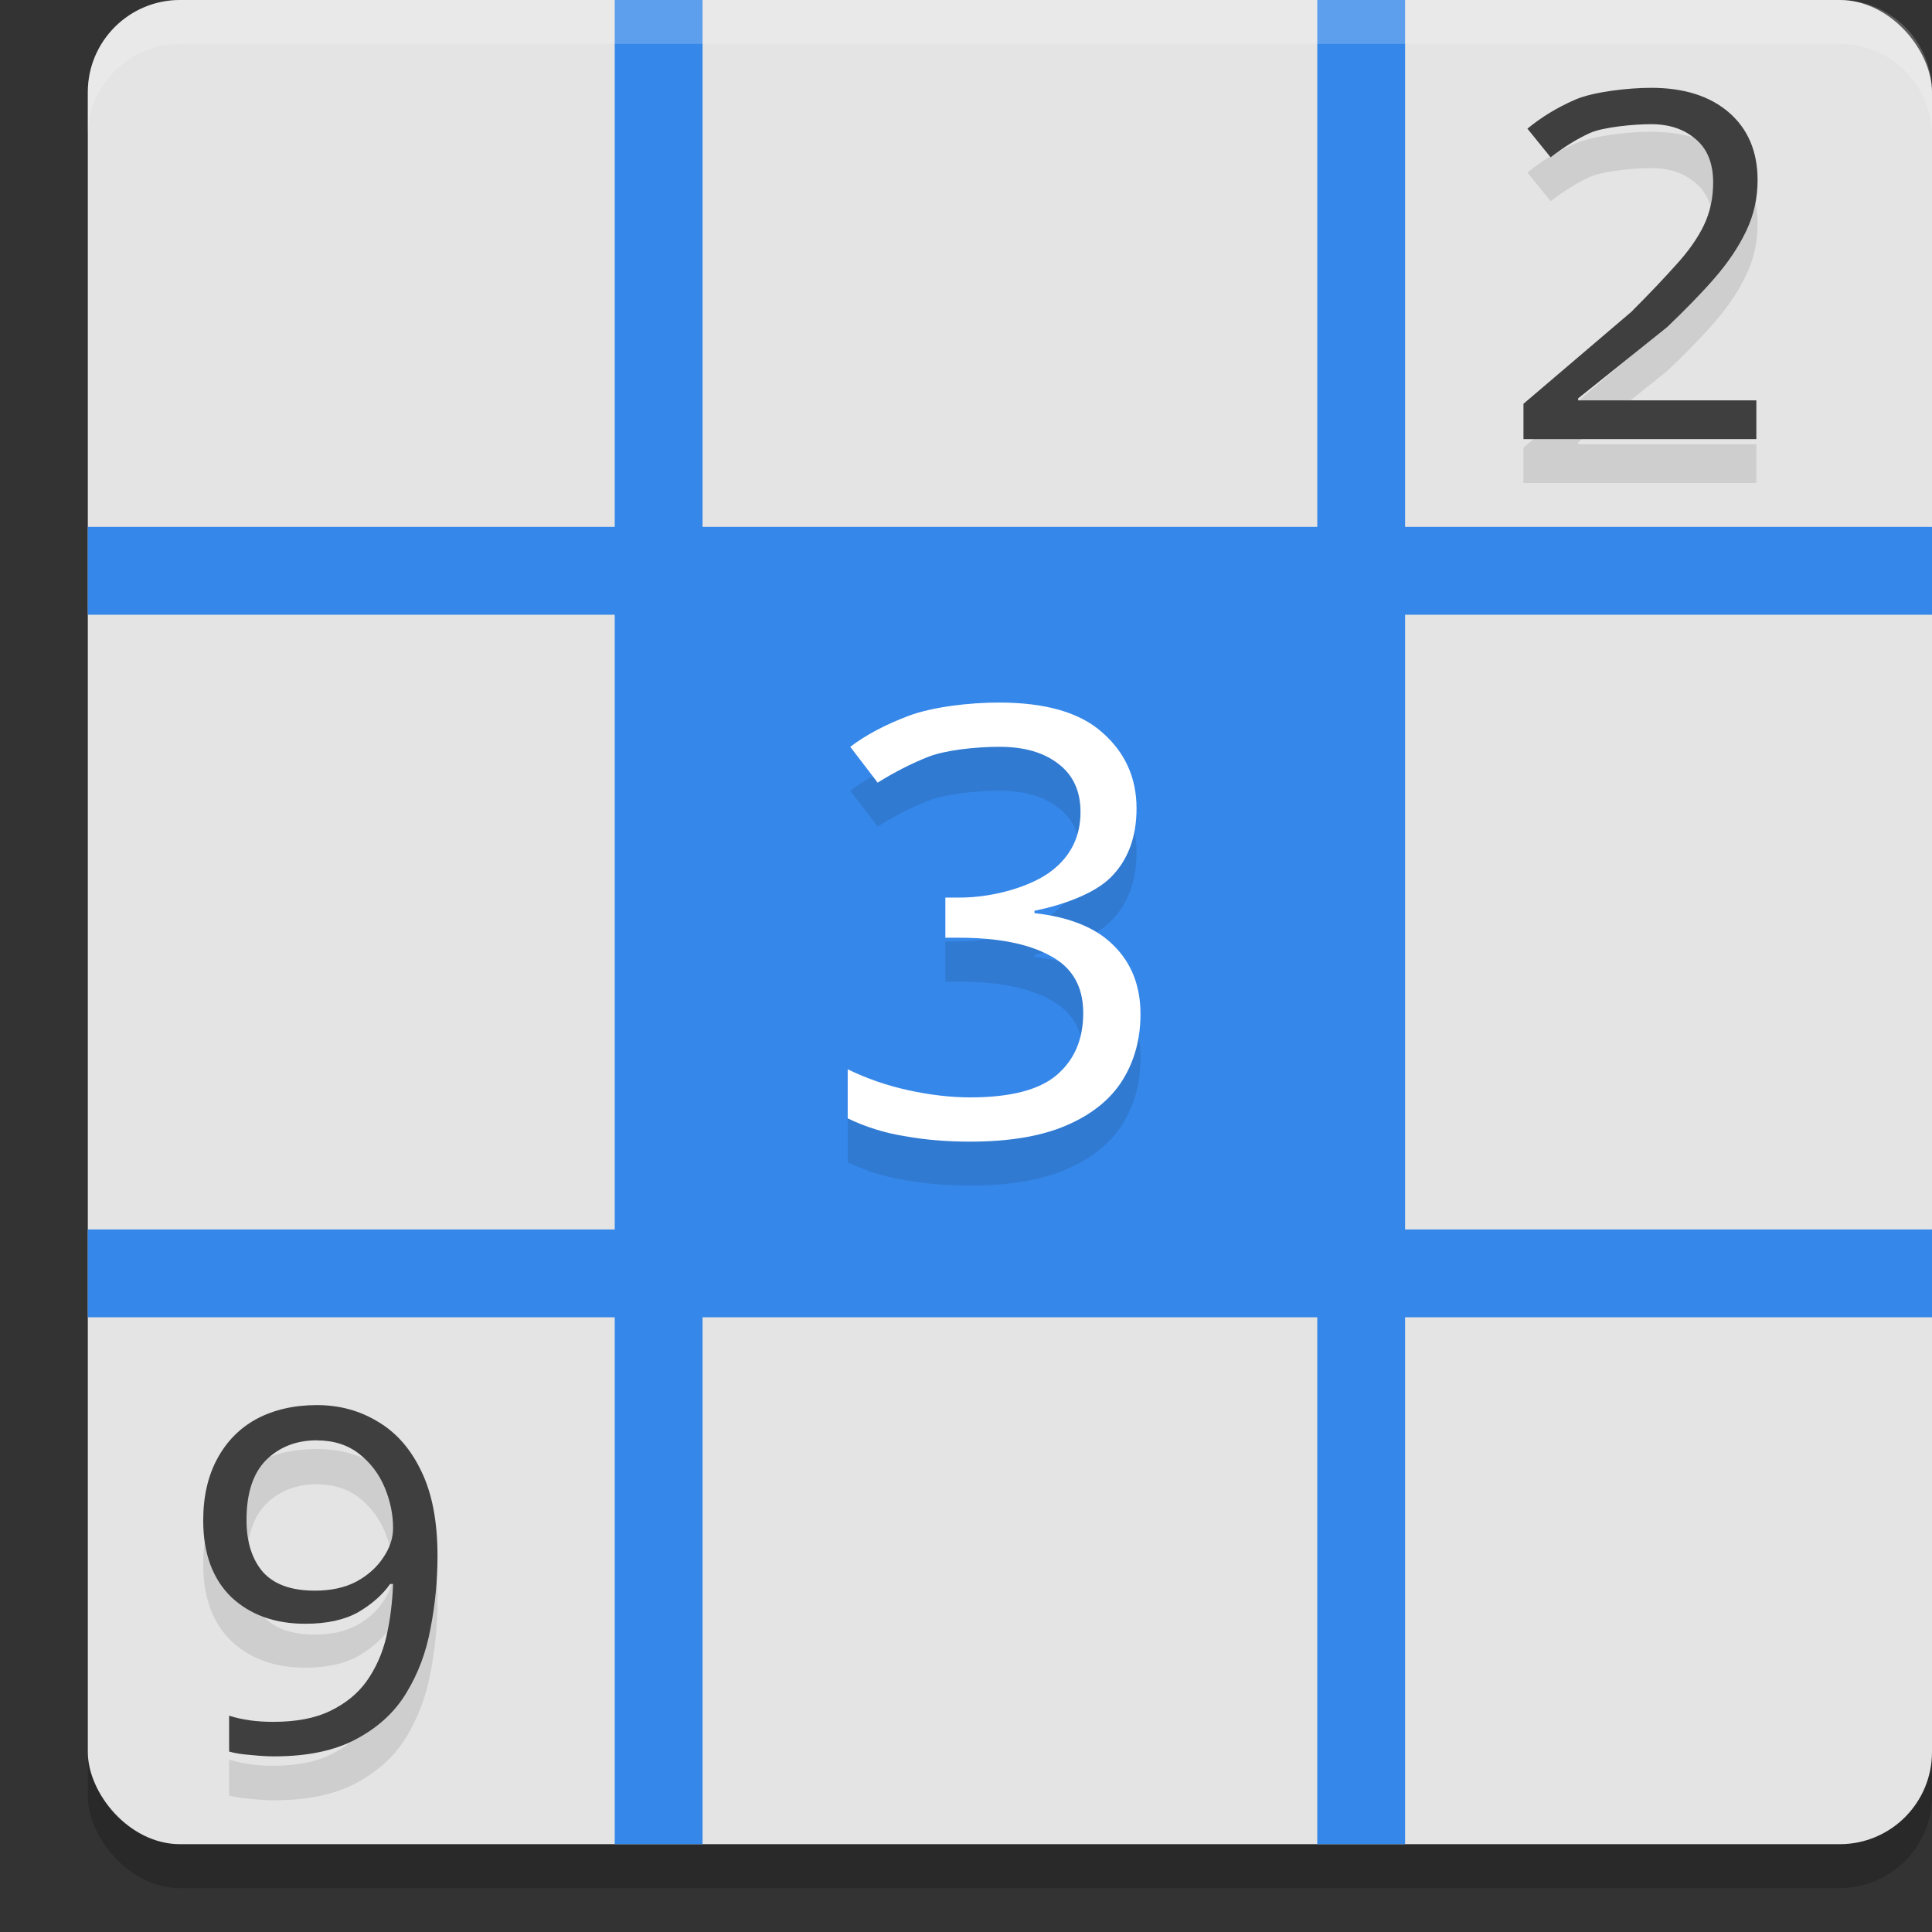
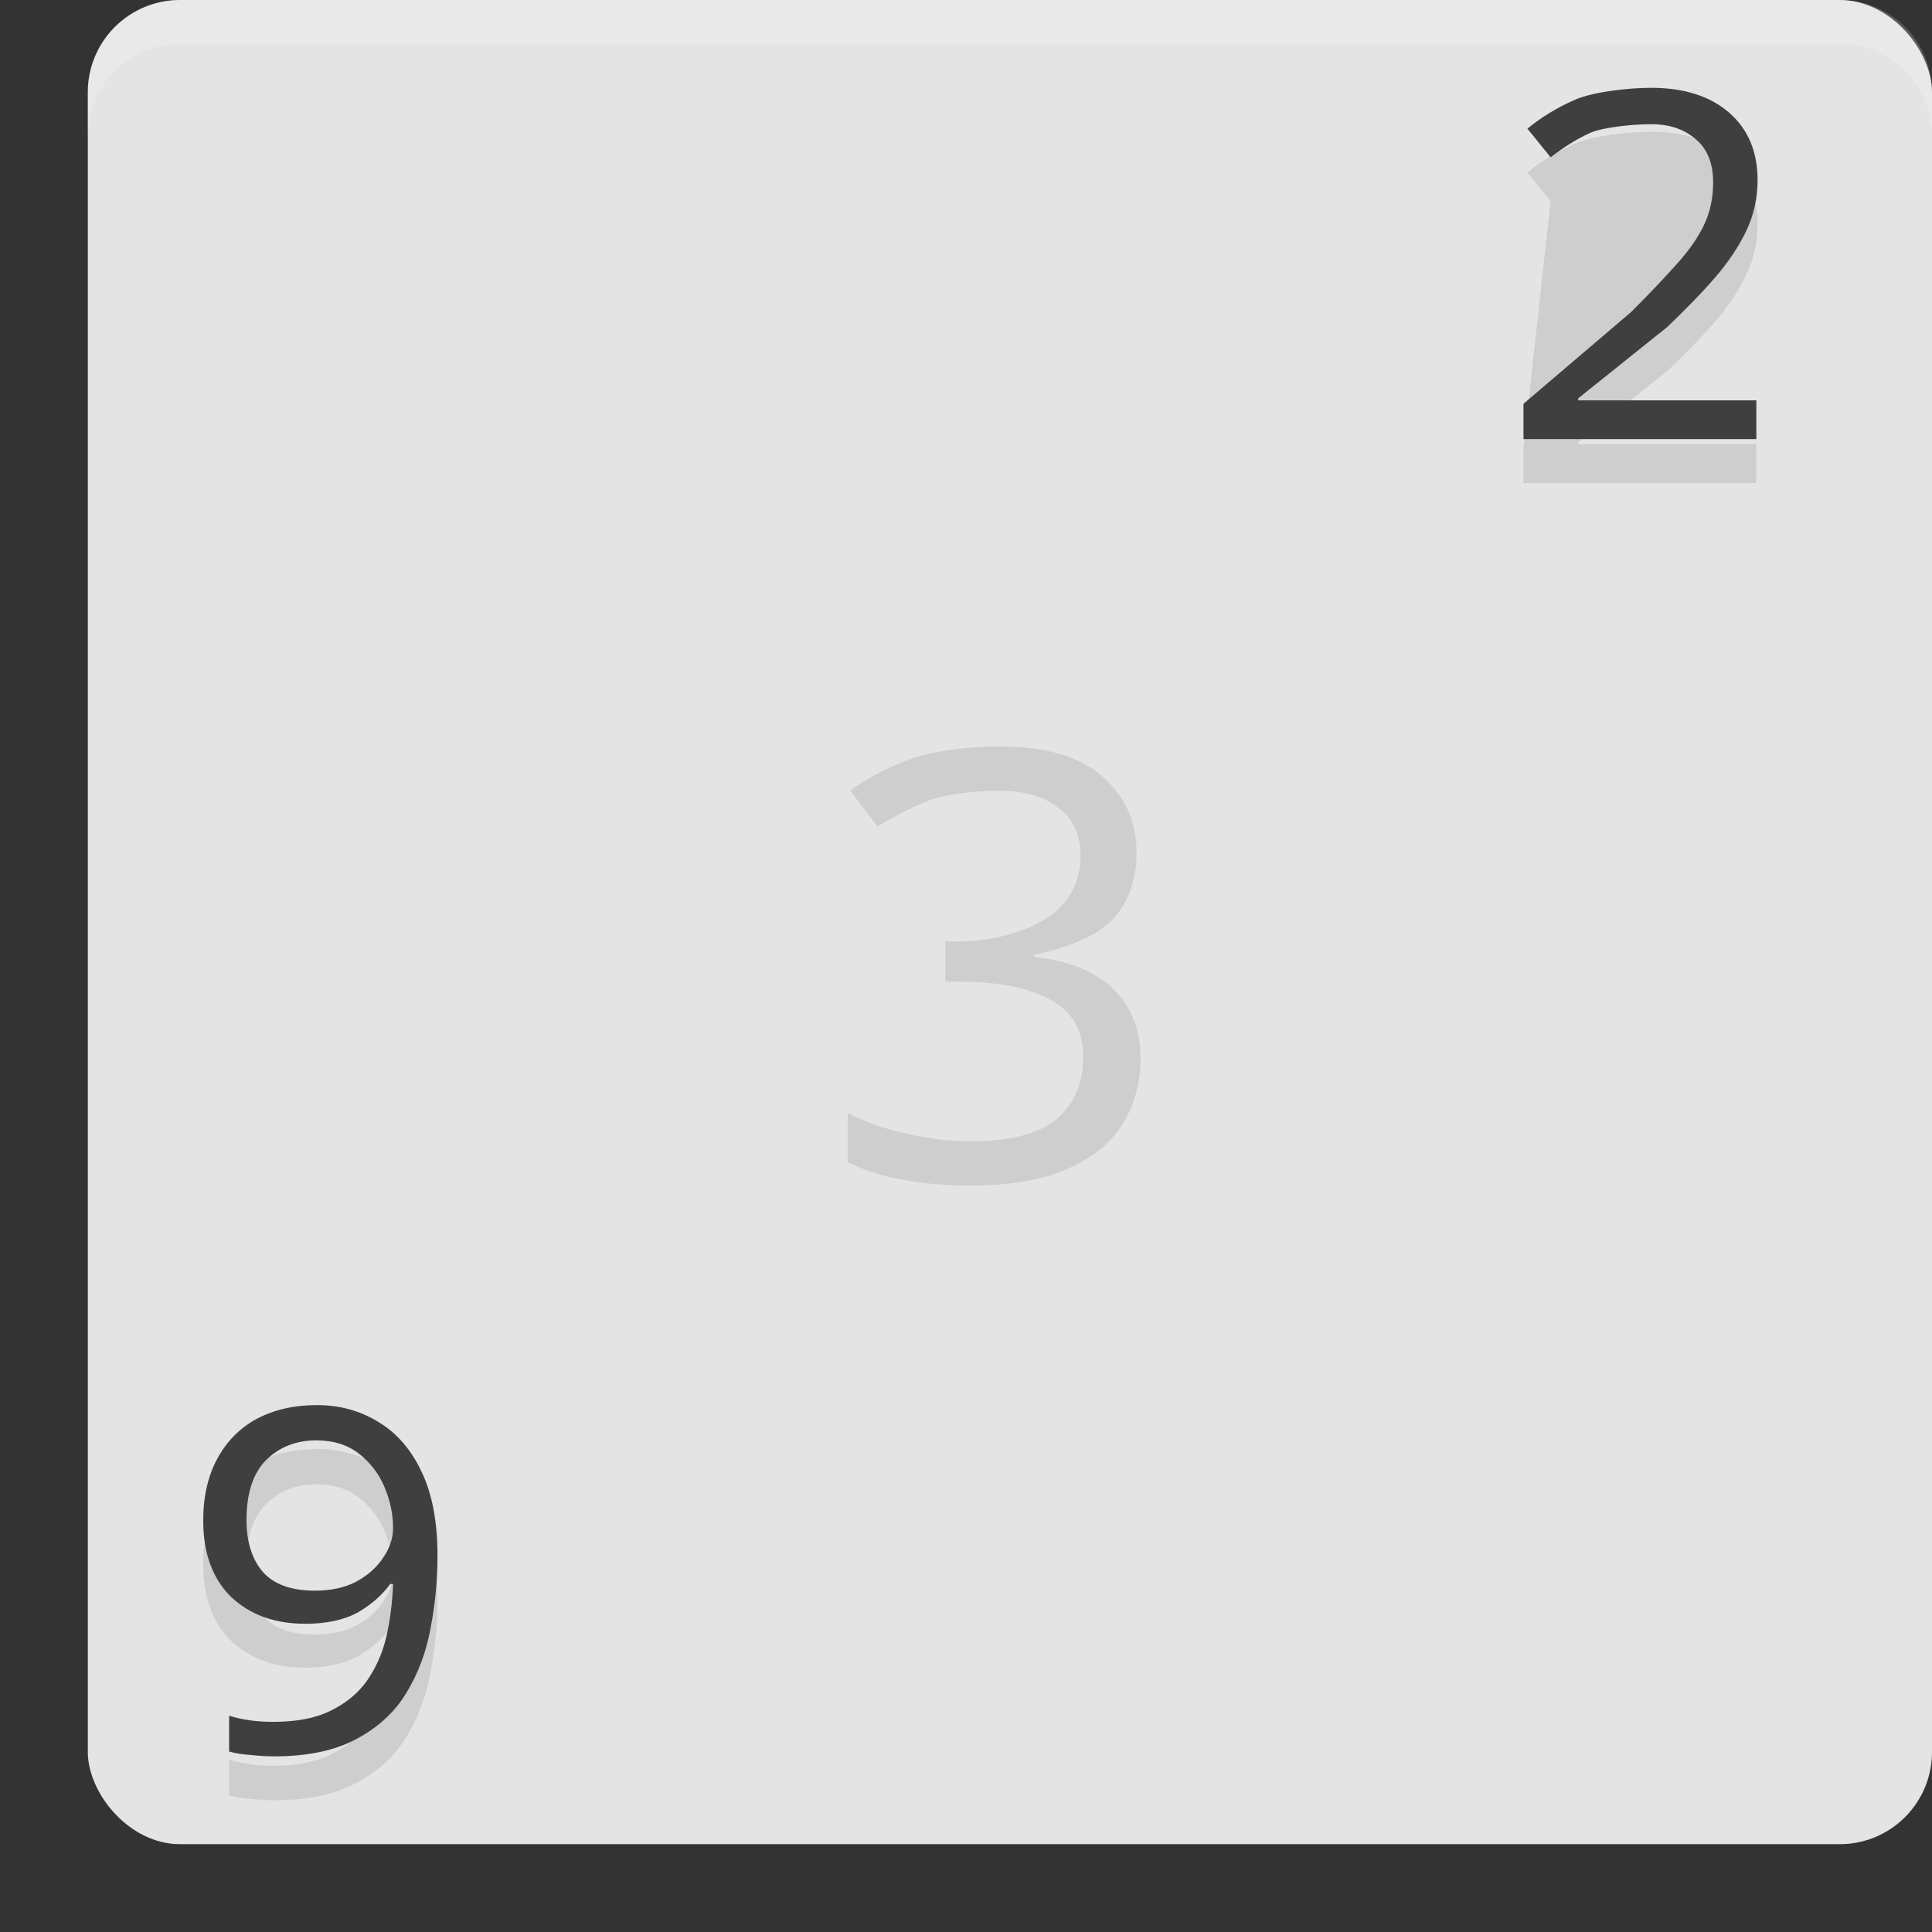
<svg xmlns="http://www.w3.org/2000/svg" width="22" height="22" version="1">
  <rect width="100%" height="100%" fill="#333333" stroke="none" />
-   <rect style="opacity:0.2" width="21" height="21" x="1" y=".5" rx="1.05" ry="1.05" />
  <rect style="fill:#e4e4e4" width="21" height="21" x="1" y="0" rx="1.05" ry="1.05" />
-   <path style="fill:#3587e9" d="M 7,0 V 6 H 1 v 1 h 6 v 7 H 1 v 1 h 6 v 6 h 1 v -6 h 7 v 6 h 1 v -6 h 6 V 14 H 16 V 7 h 6 V 6 H 16 V 0 H 15 V 6 H 8 V 0 Z" />
-   <path style="opacity:0.1" d="m 18.801,1.5 c -0.255,0 -0.663,0.045 -0.869,0.137 -0.202,0.088 -0.382,0.199 -0.539,0.328 l 0.264,0.326 c 0.154,-0.118 0.303,-0.211 0.449,-0.277 0.146,-0.066 0.497,-0.1 0.695,-0.1 0.21,0 0.379,0.058 0.51,0.172 0.131,0.11 0.197,0.275 0.197,0.492 0,0.18 -0.036,0.343 -0.107,0.49 -0.071,0.147 -0.178,0.298 -0.32,0.453 -0.139,0.155 -0.307,0.332 -0.506,0.531 L 17.348,5.098 V 5.5 H 20 V 5.059 h -2.029 v -0.023 l 1.014,-0.812 c 0.206,-0.195 0.387,-0.38 0.541,-0.557 0.154,-0.177 0.273,-0.357 0.359,-0.537 0.086,-0.18 0.129,-0.372 0.129,-0.578 0,-0.324 -0.109,-0.582 -0.326,-0.77 -0.217,-0.188 -0.512,-0.281 -0.887,-0.281 z m -7.426,7 c -0.34,0 -0.756,0.05 -1.025,0.15 C 10.085,8.75 9.861,8.868 9.682,9.004 l 0.312,0.408 c 0.189,-0.118 0.38,-0.216 0.574,-0.293 0.194,-0.077 0.54,-0.115 0.814,-0.115 0.284,0 0.508,0.066 0.674,0.197 0.165,0.127 0.248,0.309 0.248,0.545 0,0.277 -0.109,0.5 -0.326,0.668 -0.213,0.168 -0.639,0.307 -1.055,0.307 h -0.158 v 0.457 h 0.15 c 0.449,0 0.797,0.069 1.043,0.205 0.251,0.132 0.377,0.348 0.377,0.652 0,0.3 -0.101,0.536 -0.305,0.709 -0.199,0.168 -0.527,0.252 -0.98,0.252 -0.227,0 -0.463,-0.028 -0.709,-0.082 -0.246,-0.054 -0.475,-0.134 -0.688,-0.238 v 0.559 c 0.208,0.1 0.425,0.167 0.652,0.203 0.227,0.041 0.474,0.062 0.738,0.062 0.449,0 0.814,-0.061 1.098,-0.184 0.288,-0.123 0.502,-0.294 0.639,-0.512 0.137,-0.218 0.207,-0.47 0.207,-0.756 0,-0.322 -0.103,-0.583 -0.307,-0.783 -0.199,-0.2 -0.498,-0.322 -0.9,-0.367 v -0.027 c 0.317,-0.064 0.682,-0.192 0.871,-0.383 0.194,-0.195 0.291,-0.456 0.291,-0.783 0,-0.35 -0.131,-0.638 -0.391,-0.865 C 12.297,8.613 11.905,8.5 11.375,8.5 Z m -7.766,8 c -0.261,0 -0.491,0.053 -0.688,0.158 -0.193,0.105 -0.341,0.257 -0.447,0.453 -0.106,0.196 -0.16,0.431 -0.16,0.703 0,0.374 0.107,0.664 0.318,0.871 0.216,0.203 0.496,0.305 0.844,0.305 0.246,0 0.446,-0.044 0.602,-0.131 0.155,-0.091 0.278,-0.199 0.365,-0.322 h 0.033 c -0.008,0.211 -0.033,0.415 -0.078,0.607 -0.045,0.189 -0.121,0.355 -0.223,0.5 -0.102,0.142 -0.24,0.254 -0.414,0.338 -0.17,0.084 -0.388,0.125 -0.652,0.125 -0.185,0 -0.352,-0.023 -0.5,-0.07 v 0.408 c 0.061,0.018 0.142,0.032 0.244,0.039 0.102,0.011 0.192,0.016 0.268,0.016 0.382,0 0.693,-0.066 0.936,-0.197 0.246,-0.131 0.436,-0.303 0.568,-0.521 0.136,-0.222 0.228,-0.467 0.277,-0.736 0.053,-0.272 0.08,-0.548 0.08,-0.828 -2e-7,-0.389 -0.061,-0.708 -0.182,-0.959 C 4.68,17.003 4.515,16.815 4.307,16.691 4.099,16.564 3.867,16.5 3.609,16.5 Z m 0,0.402 c 0.193,0 0.354,0.053 0.482,0.154 0.129,0.102 0.225,0.228 0.289,0.381 0.064,0.153 0.096,0.307 0.096,0.463 0,0.116 -0.038,0.229 -0.113,0.338 -0.072,0.109 -0.174,0.201 -0.307,0.273 -0.132,0.069 -0.289,0.102 -0.471,0.102 -0.265,0 -0.461,-0.069 -0.59,-0.211 -0.125,-0.145 -0.188,-0.343 -0.188,-0.594 0,-0.305 0.075,-0.533 0.223,-0.682 0.151,-0.149 0.344,-0.225 0.578,-0.225 z" />
+   <path style="opacity:0.1" d="m 18.801,1.5 c -0.255,0 -0.663,0.045 -0.869,0.137 -0.202,0.088 -0.382,0.199 -0.539,0.328 l 0.264,0.326 L 17.348,5.098 V 5.5 H 20 V 5.059 h -2.029 v -0.023 l 1.014,-0.812 c 0.206,-0.195 0.387,-0.38 0.541,-0.557 0.154,-0.177 0.273,-0.357 0.359,-0.537 0.086,-0.18 0.129,-0.372 0.129,-0.578 0,-0.324 -0.109,-0.582 -0.326,-0.77 -0.217,-0.188 -0.512,-0.281 -0.887,-0.281 z m -7.426,7 c -0.34,0 -0.756,0.05 -1.025,0.15 C 10.085,8.75 9.861,8.868 9.682,9.004 l 0.312,0.408 c 0.189,-0.118 0.38,-0.216 0.574,-0.293 0.194,-0.077 0.54,-0.115 0.814,-0.115 0.284,0 0.508,0.066 0.674,0.197 0.165,0.127 0.248,0.309 0.248,0.545 0,0.277 -0.109,0.5 -0.326,0.668 -0.213,0.168 -0.639,0.307 -1.055,0.307 h -0.158 v 0.457 h 0.15 c 0.449,0 0.797,0.069 1.043,0.205 0.251,0.132 0.377,0.348 0.377,0.652 0,0.3 -0.101,0.536 -0.305,0.709 -0.199,0.168 -0.527,0.252 -0.98,0.252 -0.227,0 -0.463,-0.028 -0.709,-0.082 -0.246,-0.054 -0.475,-0.134 -0.688,-0.238 v 0.559 c 0.208,0.1 0.425,0.167 0.652,0.203 0.227,0.041 0.474,0.062 0.738,0.062 0.449,0 0.814,-0.061 1.098,-0.184 0.288,-0.123 0.502,-0.294 0.639,-0.512 0.137,-0.218 0.207,-0.47 0.207,-0.756 0,-0.322 -0.103,-0.583 -0.307,-0.783 -0.199,-0.2 -0.498,-0.322 -0.9,-0.367 v -0.027 c 0.317,-0.064 0.682,-0.192 0.871,-0.383 0.194,-0.195 0.291,-0.456 0.291,-0.783 0,-0.35 -0.131,-0.638 -0.391,-0.865 C 12.297,8.613 11.905,8.5 11.375,8.5 Z m -7.766,8 c -0.261,0 -0.491,0.053 -0.688,0.158 -0.193,0.105 -0.341,0.257 -0.447,0.453 -0.106,0.196 -0.16,0.431 -0.16,0.703 0,0.374 0.107,0.664 0.318,0.871 0.216,0.203 0.496,0.305 0.844,0.305 0.246,0 0.446,-0.044 0.602,-0.131 0.155,-0.091 0.278,-0.199 0.365,-0.322 h 0.033 c -0.008,0.211 -0.033,0.415 -0.078,0.607 -0.045,0.189 -0.121,0.355 -0.223,0.5 -0.102,0.142 -0.24,0.254 -0.414,0.338 -0.17,0.084 -0.388,0.125 -0.652,0.125 -0.185,0 -0.352,-0.023 -0.5,-0.07 v 0.408 c 0.061,0.018 0.142,0.032 0.244,0.039 0.102,0.011 0.192,0.016 0.268,0.016 0.382,0 0.693,-0.066 0.936,-0.197 0.246,-0.131 0.436,-0.303 0.568,-0.521 0.136,-0.222 0.228,-0.467 0.277,-0.736 0.053,-0.272 0.08,-0.548 0.08,-0.828 -2e-7,-0.389 -0.061,-0.708 -0.182,-0.959 C 4.68,17.003 4.515,16.815 4.307,16.691 4.099,16.564 3.867,16.5 3.609,16.5 Z m 0,0.402 c 0.193,0 0.354,0.053 0.482,0.154 0.129,0.102 0.225,0.228 0.289,0.381 0.064,0.153 0.096,0.307 0.096,0.463 0,0.116 -0.038,0.229 -0.113,0.338 -0.072,0.109 -0.174,0.201 -0.307,0.273 -0.132,0.069 -0.289,0.102 -0.471,0.102 -0.265,0 -0.461,-0.069 -0.59,-0.211 -0.125,-0.145 -0.188,-0.343 -0.188,-0.594 0,-0.305 0.075,-0.533 0.223,-0.682 0.151,-0.149 0.344,-0.225 0.578,-0.225 z" />
  <path style="opacity:0.2;fill:#ffffff" d="M 2.051,0 C 1.469,0 1,0.469 1,1.051 v 0.5 C 1,0.969 1.469,0.5 2.051,0.5 H 20.949 C 21.531,0.5 22,0.969 22,1.551 v -0.5 C 22,0.469 21.531,0 20.949,0 Z" />
  <path style="fill:#3f3f3f" d="m 18.801,1 c -0.255,0 -0.663,0.045 -0.869,0.137 -0.202,0.088 -0.382,0.199 -0.539,0.328 l 0.264,0.326 c 0.154,-0.118 0.303,-0.211 0.449,-0.277 0.146,-0.066 0.497,-0.1 0.695,-0.1 0.21,0 0.379,0.058 0.51,0.172 0.131,0.11 0.197,0.275 0.197,0.492 0,0.18 -0.036,0.343 -0.107,0.49 -0.071,0.147 -0.178,0.298 -0.32,0.453 -0.139,0.155 -0.307,0.332 -0.506,0.531 L 17.348,4.598 V 5 H 20 V 4.559 h -2.029 v -0.023 l 1.014,-0.812 C 19.19,3.527 19.372,3.343 19.525,3.166 19.679,2.989 19.799,2.809 19.885,2.629 19.971,2.448 20.014,2.257 20.014,2.051 20.014,1.727 19.905,1.469 19.688,1.281 19.47,1.093 19.175,1 18.801,1 Z M 3.609,16 c -0.261,0 -0.491,0.053 -0.688,0.158 -0.193,0.105 -0.341,0.257 -0.447,0.453 -0.106,0.196 -0.16,0.431 -0.16,0.703 0,0.374 0.107,0.664 0.318,0.871 0.216,0.203 0.496,0.305 0.844,0.305 0.246,0 0.446,-0.044 0.602,-0.131 0.155,-0.091 0.278,-0.199 0.365,-0.322 h 0.033 c -0.008,0.211 -0.033,0.415 -0.078,0.607 -0.045,0.189 -0.121,0.355 -0.223,0.5 -0.102,0.142 -0.24,0.254 -0.414,0.338 -0.17,0.084 -0.388,0.125 -0.652,0.125 -0.185,0 -0.352,-0.023 -0.5,-0.07 v 0.408 c 0.061,0.018 0.142,0.032 0.244,0.039 C 2.956,19.995 3.045,20 3.121,20 3.503,20 3.815,19.934 4.057,19.803 4.303,19.672 4.493,19.499 4.625,19.281 c 0.136,-0.222 0.228,-0.467 0.277,-0.736 0.053,-0.272 0.08,-0.548 0.08,-0.828 -2e-7,-0.389 -0.061,-0.708 -0.182,-0.959 C 4.68,16.503 4.515,16.315 4.307,16.191 4.099,16.064 3.867,16 3.609,16 Z m 0,0.402 c 0.193,0 0.354,0.053 0.482,0.154 0.129,0.102 0.225,0.228 0.289,0.381 0.064,0.153 0.096,0.307 0.096,0.463 0,0.116 -0.038,0.229 -0.113,0.338 -0.072,0.109 -0.174,0.201 -0.307,0.273 -0.132,0.069 -0.289,0.102 -0.471,0.102 -0.265,0 -0.461,-0.069 -0.59,-0.211 -0.125,-0.145 -0.188,-0.343 -0.188,-0.594 0,-0.305 0.075,-0.533 0.223,-0.682 0.151,-0.149 0.344,-0.225 0.578,-0.225 z" />
-   <path style="fill:#ffffff" d="M 11.375,8 C 11.035,8 10.619,8.05 10.35,8.15 10.085,8.25 9.861,8.368 9.682,8.504 l 0.312,0.408 c 0.189,-0.118 0.38,-0.216 0.574,-0.293 0.194,-0.077 0.54,-0.115 0.814,-0.115 0.284,0 0.508,0.066 0.674,0.197 0.165,0.127 0.248,0.309 0.248,0.545 0,0.277 -0.109,0.5 -0.326,0.668 -0.213,0.168 -0.639,0.307 -1.055,0.307 h -0.158 v 0.457 h 0.15 c 0.449,0 0.797,0.069 1.043,0.205 0.251,0.132 0.377,0.348 0.377,0.652 0,0.3 -0.101,0.536 -0.305,0.709 -0.199,0.168 -0.527,0.252 -0.98,0.252 -0.227,0 -0.463,-0.028 -0.709,-0.082 -0.246,-0.054 -0.475,-0.134 -0.688,-0.238 v 0.559 c 0.208,0.1 0.425,0.167 0.652,0.203 0.227,0.041 0.474,0.062 0.738,0.062 0.449,0 0.814,-0.061 1.098,-0.184 0.288,-0.123 0.502,-0.294 0.639,-0.512 0.137,-0.218 0.207,-0.47 0.207,-0.756 0,-0.322 -0.103,-0.583 -0.307,-0.783 -0.199,-0.2 -0.498,-0.322 -0.9,-0.367 V 10.371 c 0.317,-0.064 0.682,-0.192 0.871,-0.383 0.194,-0.195 0.291,-0.456 0.291,-0.783 0,-0.35 -0.131,-0.638 -0.391,-0.865 C 12.297,8.113 11.905,8 11.375,8 Z" />
</svg>